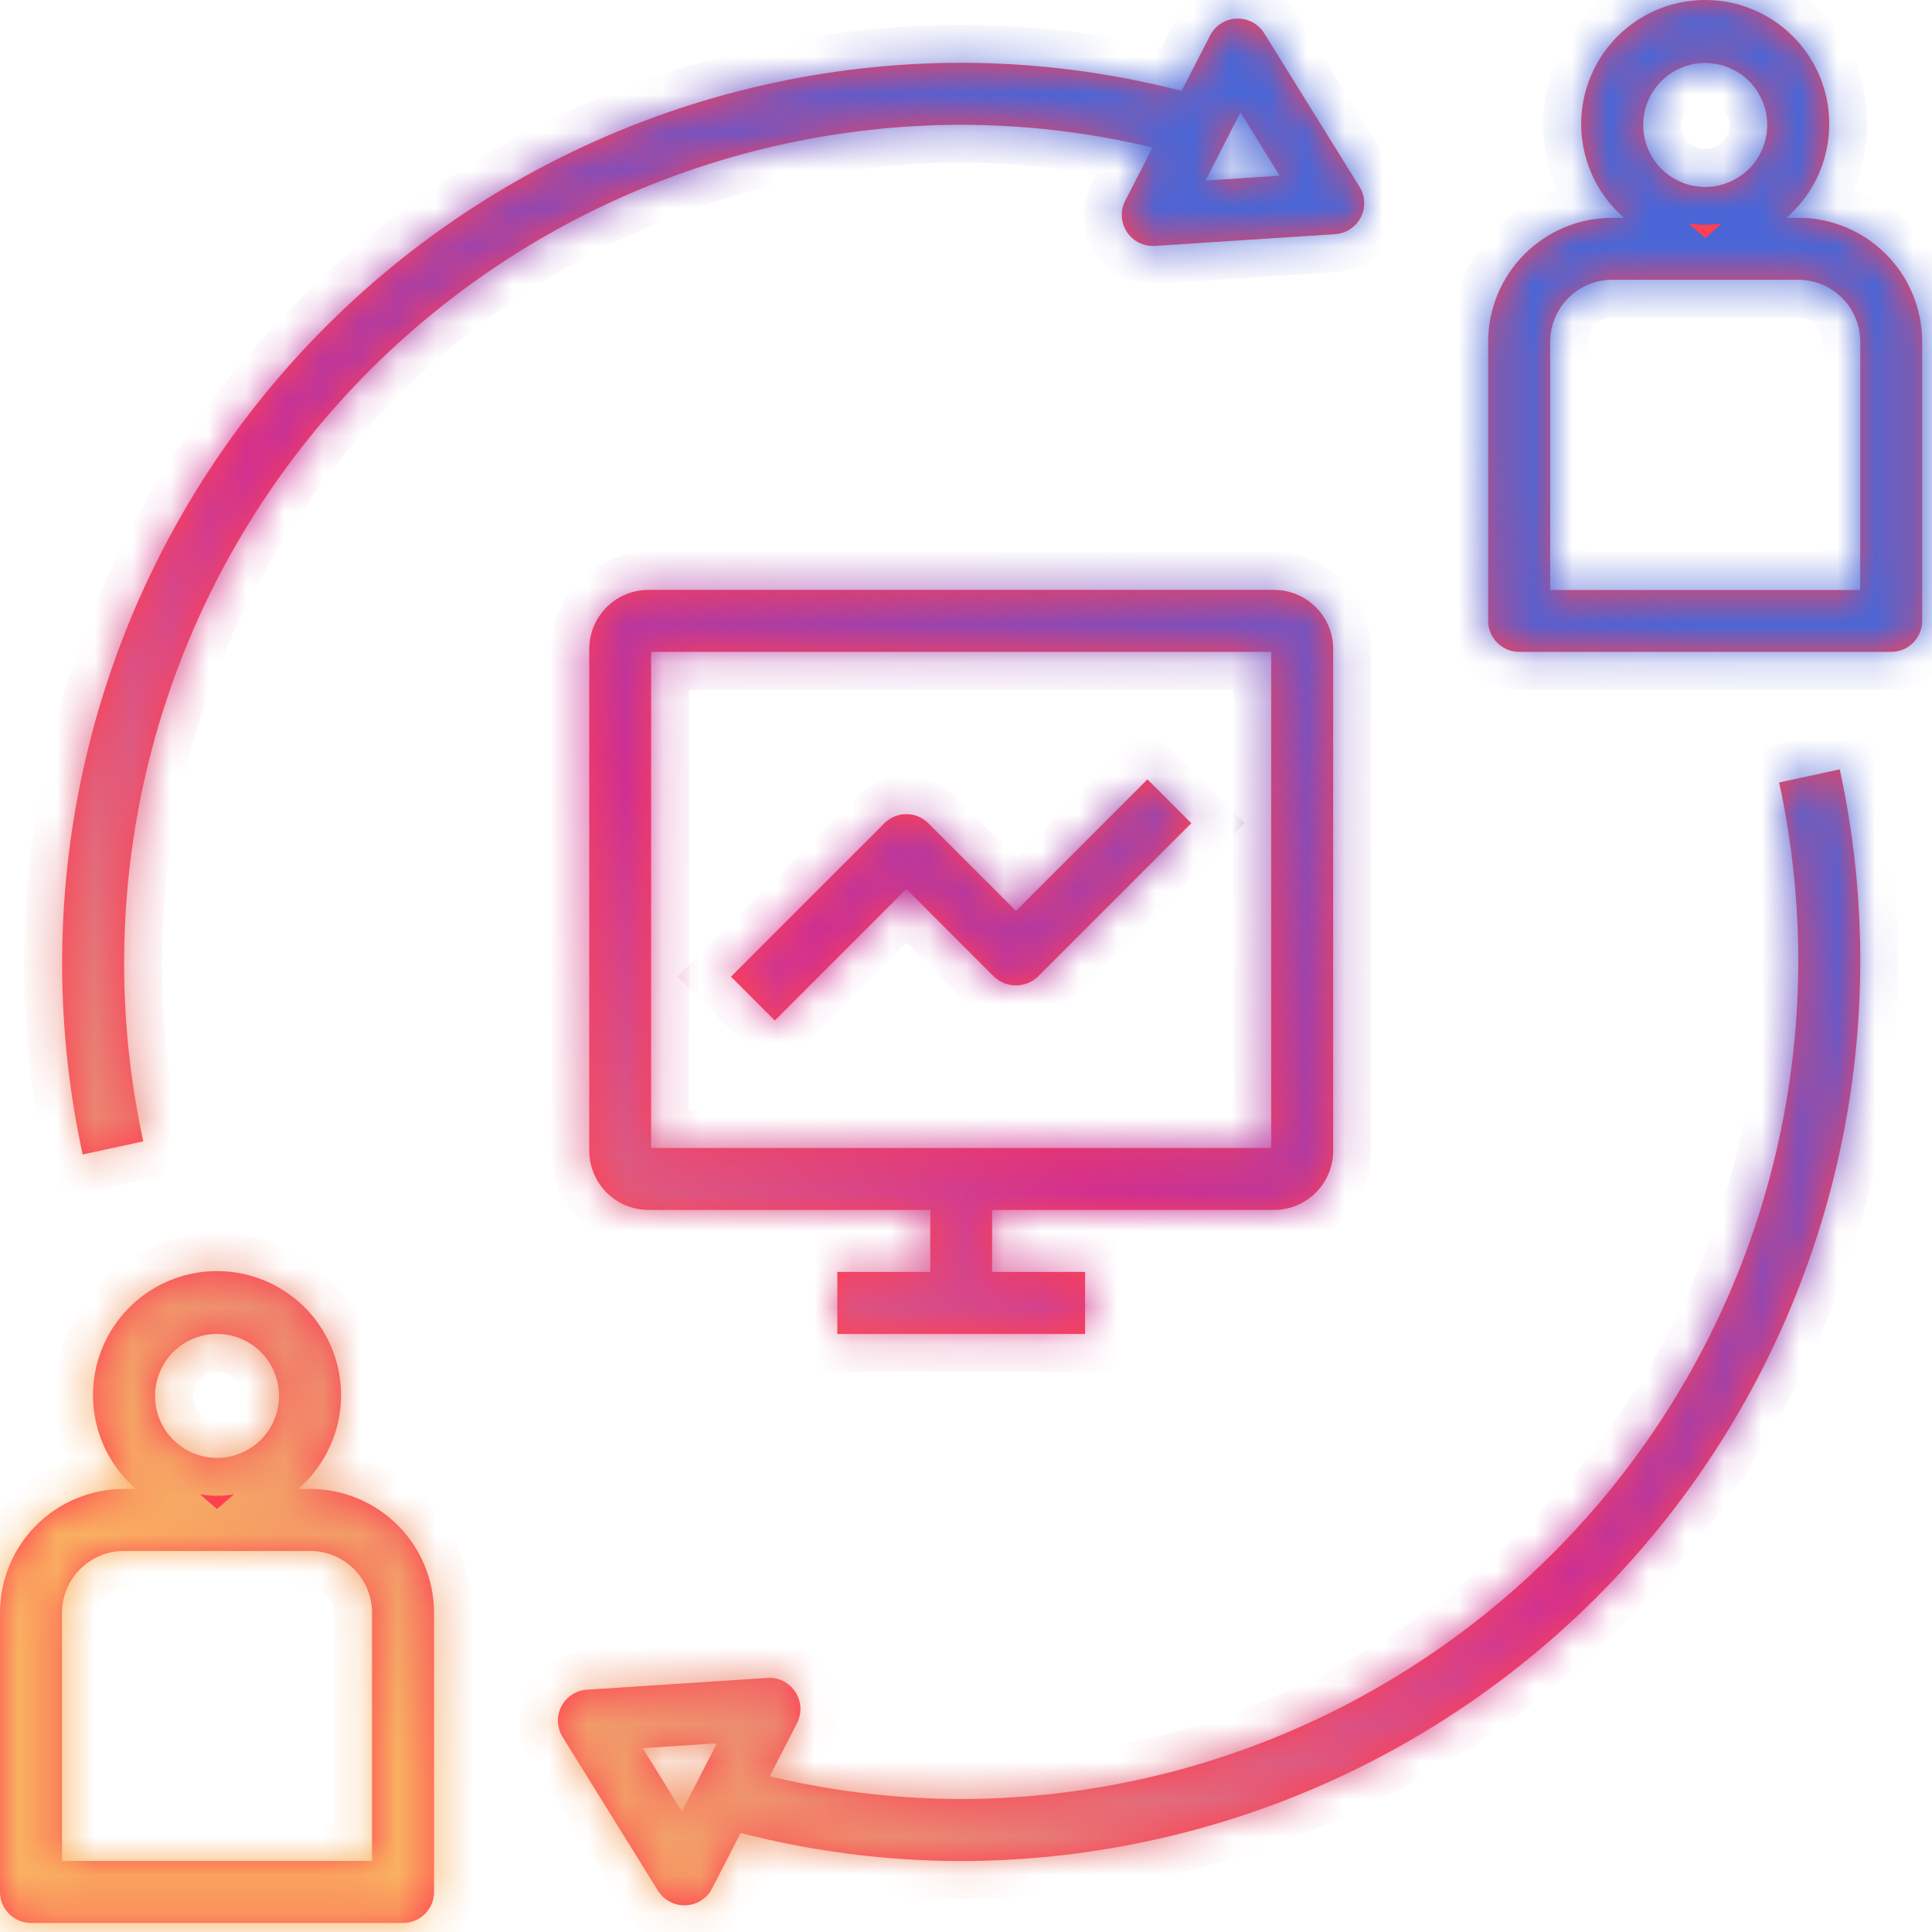
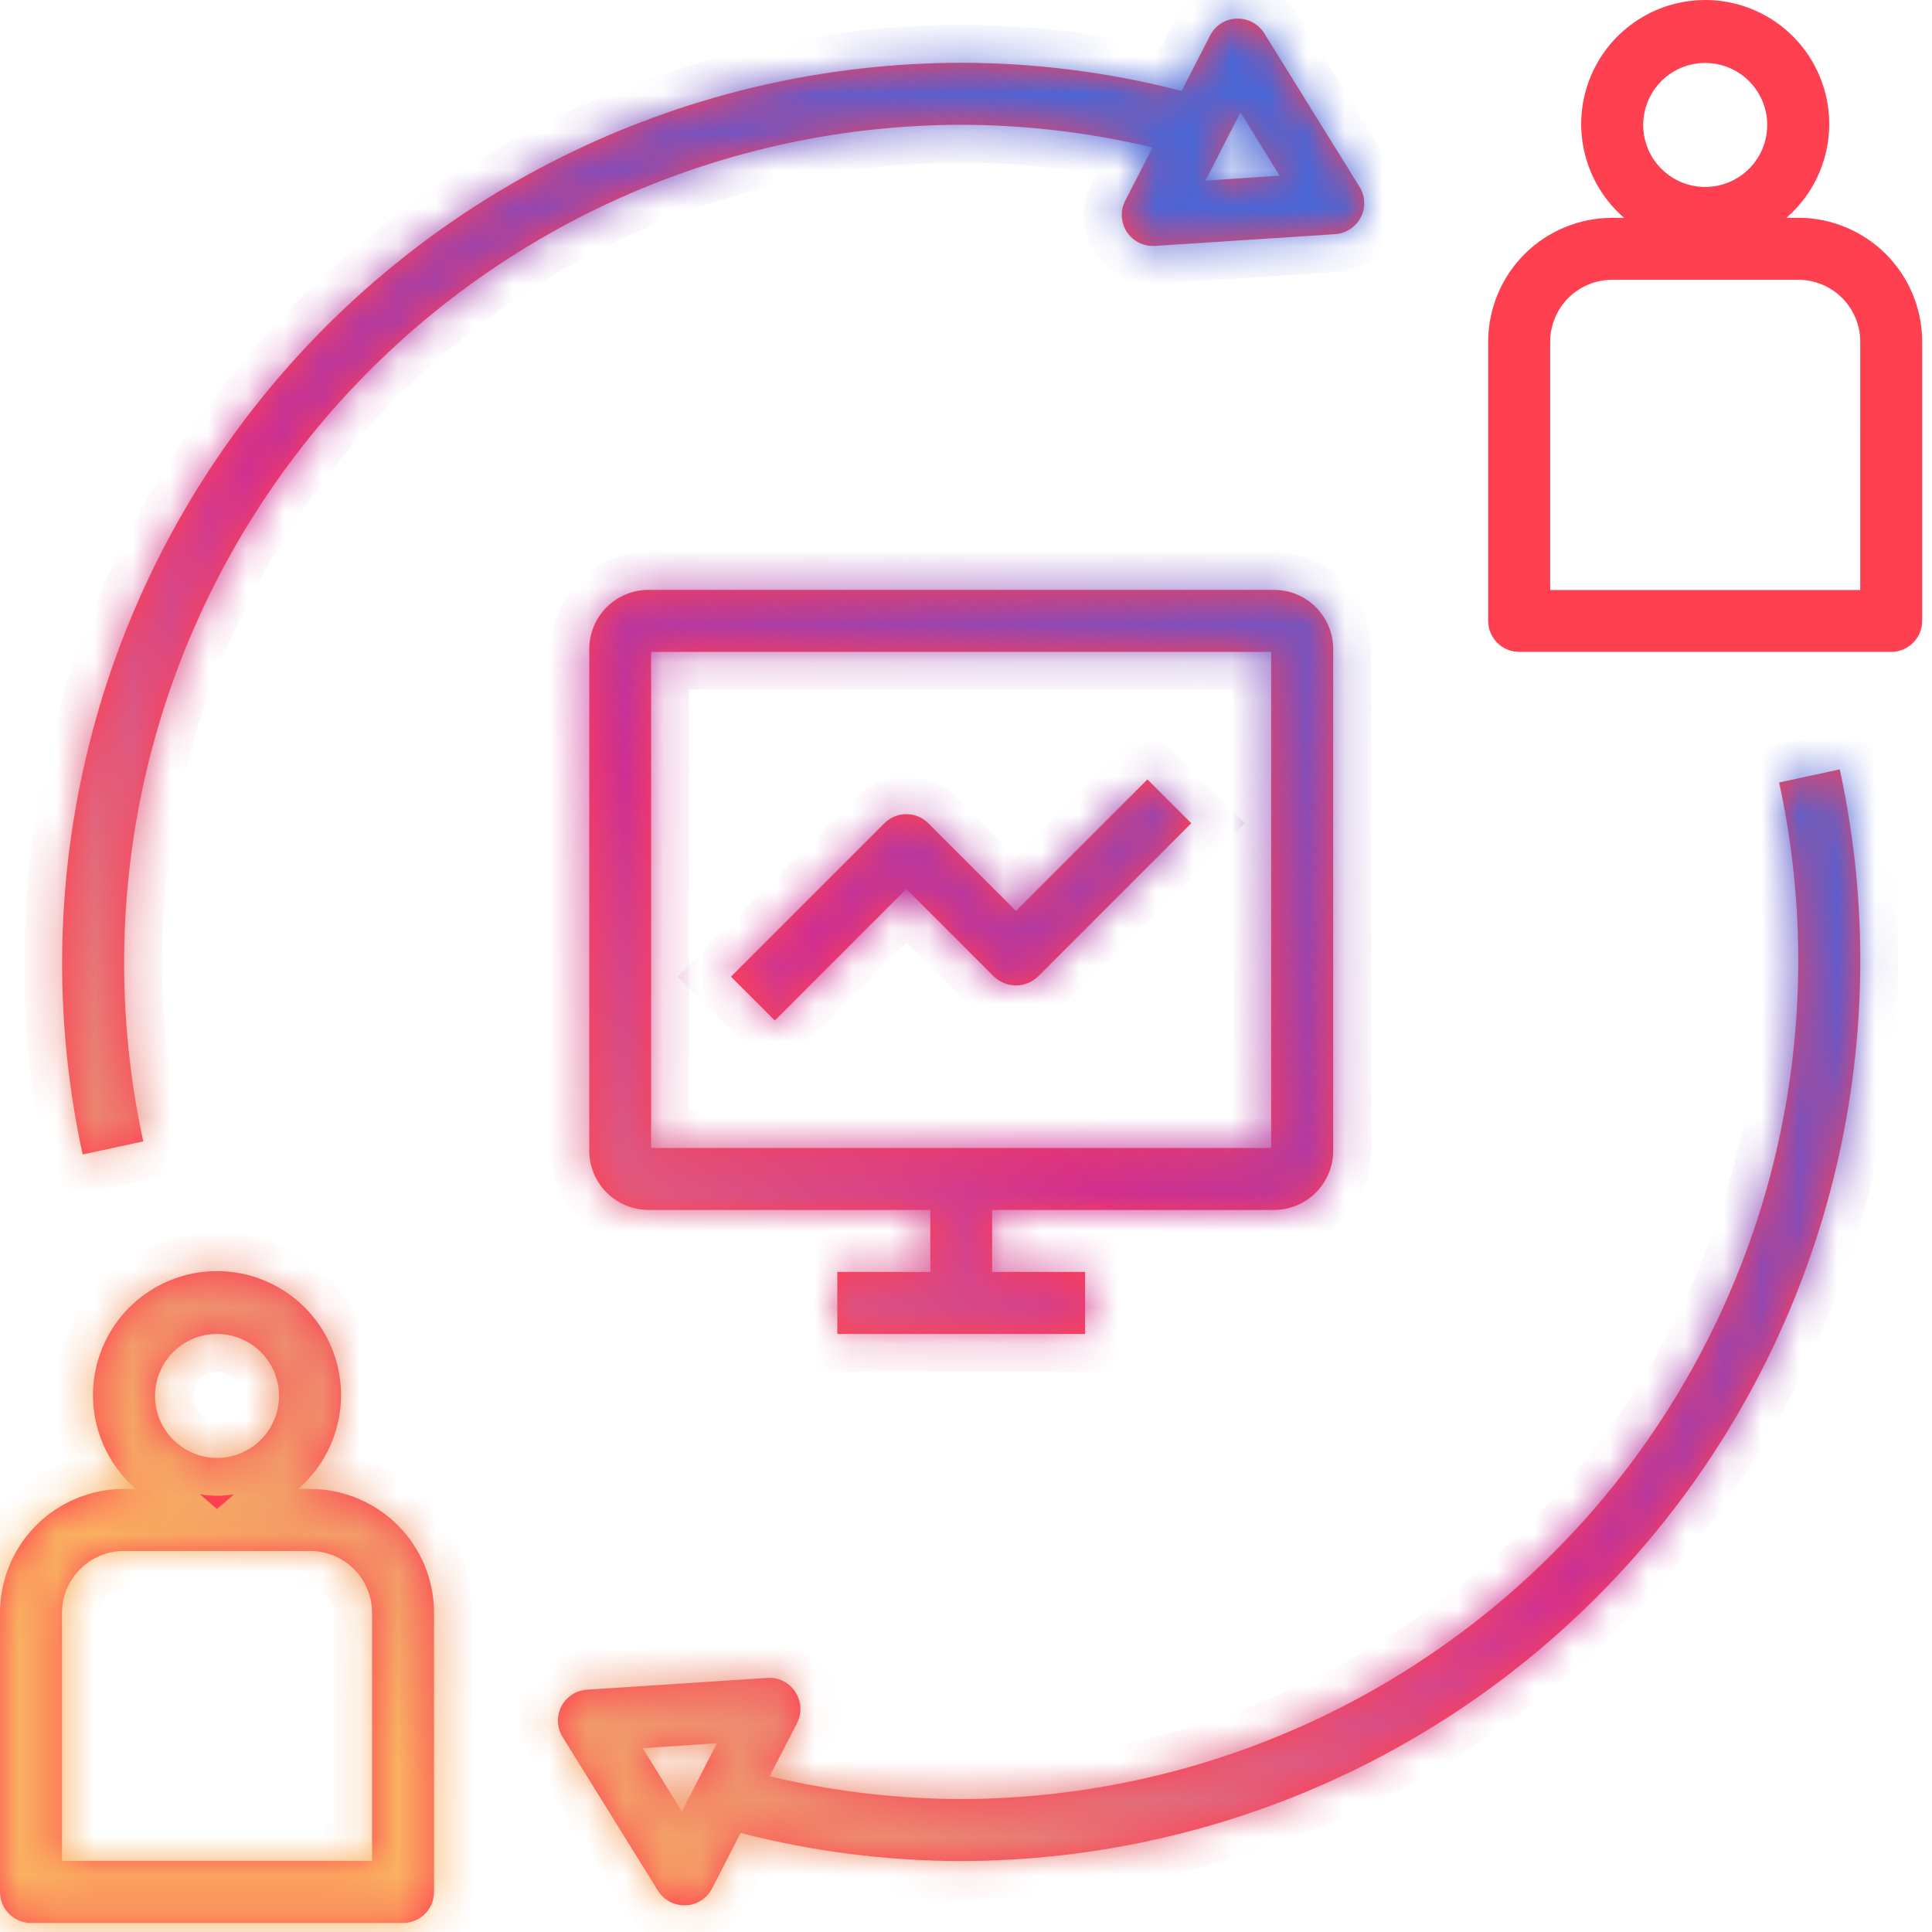
<svg xmlns="http://www.w3.org/2000/svg" width="51" height="51" viewBox="0 0 51 51" fill="none">
  <mask id="path-1-inside-1_1690_22" fill="white">
    <path d="M33.624 31.94C34.038 31.941 34.436 31.778 34.73 31.486C35.024 31.195 35.191 30.799 35.193 30.385V17.126C35.191 16.712 35.024 16.315 34.73 16.024C34.436 15.732 34.038 15.569 33.624 15.571H17.124C16.71 15.569 16.312 15.732 16.018 16.024C15.724 16.315 15.557 16.712 15.555 17.126V30.384C15.557 30.798 15.724 31.194 16.018 31.485C16.312 31.777 16.71 31.94 17.124 31.939H24.558V33.576H22.103V35.213H28.644V33.576H26.189V31.939L33.624 31.94ZM17.187 30.303V17.208H33.556V30.303H17.187Z" />
    <path d="M1.54656e-07 42.578V49.944C1.54656e-07 50.161 0.086 50.369 0.24 50.522C0.393 50.675 0.601 50.762 0.818 50.762H10.64C10.857 50.762 11.065 50.675 11.218 50.522C11.372 50.369 11.458 50.161 11.458 49.944V42.578C11.458 42.148 11.373 41.722 11.209 41.325C11.045 40.927 10.803 40.566 10.499 40.262C10.195 39.958 9.834 39.717 9.437 39.553C9.04 39.388 8.614 39.303 8.184 39.304H7.871C8.376 38.867 8.735 38.286 8.9 37.639C9.066 36.992 9.03 36.31 8.796 35.685C8.563 35.059 8.144 34.52 7.596 34.139C7.048 33.758 6.396 33.554 5.729 33.554C5.061 33.554 4.409 33.758 3.861 34.139C3.313 34.52 2.894 35.059 2.661 35.685C2.427 36.31 2.391 36.992 2.557 37.639C2.722 38.286 3.081 38.867 3.586 39.304H3.273C2.843 39.303 2.417 39.388 2.02 39.553C1.623 39.717 1.262 39.958 0.958 40.262C0.654 40.566 0.412 40.927 0.248 41.325C0.083 41.722 -0 42.148 1.54656e-07 42.578ZM5.729 35.212C6.108 35.212 6.475 35.343 6.768 35.583C7.06 35.824 7.261 36.158 7.335 36.529C7.409 36.901 7.351 37.286 7.173 37.62C6.994 37.955 6.705 38.216 6.355 38.361C6.005 38.506 5.616 38.525 5.253 38.415C4.891 38.305 4.578 38.073 4.368 37.758C4.157 37.443 4.063 37.065 4.1 36.688C4.137 36.311 4.304 35.958 4.572 35.691C4.879 35.384 5.295 35.212 5.729 35.213V35.212ZM1.637 42.578C1.637 42.144 1.809 41.727 2.116 41.42C2.423 41.113 2.84 40.941 3.274 40.941H8.185C8.619 40.941 9.036 41.113 9.343 41.42C9.65 41.727 9.822 42.144 9.822 42.578V49.125H1.637V42.578Z" />
    <path d="M26.819 24.046L24.504 21.731C24.351 21.577 24.142 21.491 23.925 21.491C23.709 21.491 23.5 21.577 23.347 21.731L19.296 25.782L20.453 26.939L23.925 23.467L26.24 25.782C26.396 25.93 26.603 26.012 26.819 26.012C27.034 26.012 27.241 25.93 27.397 25.782L31.447 21.731L30.289 20.574L26.819 24.046Z" />
    <path d="M47.469 5.75H47.156C47.661 5.313 48.02 4.732 48.185 4.085C48.351 3.438 48.315 2.756 48.081 2.131C47.848 1.505 47.429 0.966 46.881 0.585C46.333 0.204 45.681 0 45.014 0C44.346 0 43.694 0.204 43.146 0.585C42.597 0.966 42.179 1.505 41.946 2.131C41.712 2.756 41.676 3.438 41.842 4.085C42.007 4.732 42.366 5.313 42.871 5.75H42.558C41.69 5.75 40.857 6.095 40.243 6.709C39.629 7.323 39.284 8.155 39.284 9.024V16.39C39.284 16.607 39.37 16.815 39.524 16.968C39.677 17.122 39.885 17.208 40.102 17.208H49.923C50.14 17.208 50.348 17.122 50.501 16.968C50.655 16.815 50.741 16.607 50.741 16.39V9.023C50.741 8.593 50.657 8.167 50.492 7.77C50.328 7.372 50.086 7.011 49.782 6.707C49.478 6.403 49.117 6.162 48.72 5.998C48.323 5.833 47.897 5.748 47.467 5.749L47.469 5.75ZM45.013 1.662C45.392 1.662 45.759 1.793 46.052 2.033C46.344 2.274 46.545 2.608 46.619 2.979C46.693 3.351 46.635 3.736 46.457 4.07C46.278 4.405 45.989 4.666 45.639 4.811C45.289 4.956 44.9 4.975 44.538 4.865C44.175 4.755 43.862 4.523 43.652 4.208C43.441 3.893 43.347 3.515 43.384 3.138C43.421 2.761 43.588 2.408 43.856 2.141C44.163 1.834 44.579 1.662 45.013 1.662ZM49.105 15.575H40.921V9.023C40.921 8.808 40.963 8.595 41.046 8.396C41.128 8.198 41.248 8.017 41.401 7.865C41.553 7.713 41.733 7.593 41.932 7.51C42.13 7.428 42.343 7.386 42.558 7.386H47.469C47.684 7.386 47.897 7.428 48.096 7.51C48.294 7.593 48.474 7.713 48.627 7.865C48.779 8.017 48.899 8.198 48.981 8.396C49.064 8.595 49.106 8.808 49.106 9.023L49.105 15.575Z" />
    <path d="M35.921 5.739C35.986 5.613 36.017 5.472 36.011 5.33C36.005 5.189 35.963 5.051 35.888 4.931L33.372 0.877C33.295 0.754 33.187 0.655 33.06 0.587C32.932 0.519 32.789 0.486 32.645 0.491C32.499 0.495 32.358 0.539 32.235 0.617C32.112 0.695 32.012 0.804 31.945 0.934L31.191 2.401C29.289 1.909 27.332 1.659 25.368 1.657C21.821 1.663 18.321 2.463 15.124 3.998C11.927 5.533 9.113 7.764 6.89 10.527C4.667 13.29 3.09 16.516 2.276 19.968C1.461 23.42 1.429 27.01 2.182 30.476L3.782 30.129C3.08 26.901 3.11 23.558 3.868 20.344C4.627 17.13 6.095 14.126 8.165 11.553C10.235 8.98 12.855 6.902 15.832 5.473C18.809 4.044 22.069 3.299 25.371 3.294C27.074 3.296 28.77 3.497 30.426 3.894L29.703 5.299C29.639 5.423 29.607 5.563 29.613 5.703C29.618 5.844 29.659 5.98 29.732 6.1C29.805 6.22 29.908 6.319 30.031 6.388C30.153 6.456 30.291 6.492 30.432 6.492H30.485L35.246 6.181C35.387 6.171 35.524 6.125 35.642 6.048C35.76 5.97 35.856 5.863 35.921 5.737V5.739ZM31.821 4.767L32.745 2.967L33.779 4.637L31.821 4.767Z" />
-     <path d="M25.372 47.49C23.669 47.487 21.973 47.286 20.317 46.89L21.04 45.485C21.106 45.355 21.136 45.211 21.128 45.066C21.12 44.922 21.073 44.782 20.993 44.661C20.914 44.539 20.804 44.441 20.675 44.376C20.545 44.311 20.401 44.282 20.256 44.293L15.495 44.604C15.354 44.612 15.217 44.658 15.098 44.735C14.979 44.813 14.883 44.92 14.818 45.046C14.753 45.172 14.722 45.313 14.728 45.454C14.734 45.596 14.777 45.733 14.852 45.854L17.368 49.909C17.441 50.027 17.544 50.124 17.665 50.192C17.787 50.26 17.924 50.295 18.063 50.296H18.096C18.241 50.291 18.383 50.247 18.506 50.169C18.629 50.091 18.729 49.982 18.796 49.853L19.55 48.386C21.452 48.876 23.409 49.125 25.373 49.127C28.92 49.121 32.421 48.322 35.619 46.788C38.817 45.253 41.631 43.023 43.855 40.259C46.079 37.496 47.656 34.27 48.471 30.818C49.286 27.366 49.318 23.775 48.565 20.309L46.965 20.656C47.666 23.883 47.637 27.226 46.878 30.441C46.12 33.655 44.651 36.659 42.581 39.232C40.51 41.805 37.89 43.882 34.913 45.311C31.935 46.74 28.676 47.484 25.373 47.49H25.372ZM18 47.817L16.966 46.147L18.924 46.019L18 47.817Z" />
+     <path d="M25.372 47.49C23.669 47.487 21.973 47.286 20.317 46.89L21.04 45.485C21.106 45.355 21.136 45.211 21.128 45.066C21.12 44.922 21.073 44.782 20.993 44.661C20.914 44.539 20.804 44.441 20.675 44.376C20.545 44.311 20.401 44.282 20.256 44.293L15.495 44.604C15.354 44.612 15.217 44.658 15.098 44.735C14.979 44.813 14.883 44.92 14.818 45.046C14.753 45.172 14.722 45.313 14.728 45.454C14.734 45.596 14.777 45.733 14.852 45.854L17.368 49.909C17.441 50.027 17.544 50.124 17.665 50.192C17.787 50.26 17.924 50.295 18.063 50.296C18.241 50.291 18.383 50.247 18.506 50.169C18.629 50.091 18.729 49.982 18.796 49.853L19.55 48.386C21.452 48.876 23.409 49.125 25.373 49.127C28.92 49.121 32.421 48.322 35.619 46.788C38.817 45.253 41.631 43.023 43.855 40.259C46.079 37.496 47.656 34.27 48.471 30.818C49.286 27.366 49.318 23.775 48.565 20.309L46.965 20.656C47.666 23.883 47.637 27.226 46.878 30.441C46.12 33.655 44.651 36.659 42.581 39.232C40.51 41.805 37.89 43.882 34.913 45.311C31.935 46.74 28.676 47.484 25.373 47.49H25.372ZM18 47.817L16.966 46.147L18.924 46.019L18 47.817Z" />
  </mask>
  <path d="M33.624 31.94C34.038 31.941 34.436 31.778 34.73 31.486C35.024 31.195 35.191 30.799 35.193 30.385V17.126C35.191 16.712 35.024 16.315 34.73 16.024C34.436 15.732 34.038 15.569 33.624 15.571H17.124C16.71 15.569 16.312 15.732 16.018 16.024C15.724 16.315 15.557 16.712 15.555 17.126V30.384C15.557 30.798 15.724 31.194 16.018 31.485C16.312 31.777 16.71 31.94 17.124 31.939H24.558V33.576H22.103V35.213H28.644V33.576H26.189V31.939L33.624 31.94ZM17.187 30.303V17.208H33.556V30.303H17.187Z" fill="#FF4051" />
  <path d="M1.54656e-07 42.578V49.944C1.54656e-07 50.161 0.086 50.369 0.24 50.522C0.393 50.675 0.601 50.762 0.818 50.762H10.64C10.857 50.762 11.065 50.675 11.218 50.522C11.372 50.369 11.458 50.161 11.458 49.944V42.578C11.458 42.148 11.373 41.722 11.209 41.325C11.045 40.927 10.803 40.566 10.499 40.262C10.195 39.958 9.834 39.717 9.437 39.553C9.04 39.388 8.614 39.303 8.184 39.304H7.871C8.376 38.867 8.735 38.286 8.9 37.639C9.066 36.992 9.03 36.31 8.796 35.685C8.563 35.059 8.144 34.52 7.596 34.139C7.048 33.758 6.396 33.554 5.729 33.554C5.061 33.554 4.409 33.758 3.861 34.139C3.313 34.52 2.894 35.059 2.661 35.685C2.427 36.31 2.391 36.992 2.557 37.639C2.722 38.286 3.081 38.867 3.586 39.304H3.273C2.843 39.303 2.417 39.388 2.02 39.553C1.623 39.717 1.262 39.958 0.958 40.262C0.654 40.566 0.412 40.927 0.248 41.325C0.083 41.722 -0 42.148 1.54656e-07 42.578ZM5.729 35.212C6.108 35.212 6.475 35.343 6.768 35.583C7.06 35.824 7.261 36.158 7.335 36.529C7.409 36.901 7.351 37.286 7.173 37.62C6.994 37.955 6.705 38.216 6.355 38.361C6.005 38.506 5.616 38.525 5.253 38.415C4.891 38.305 4.578 38.073 4.368 37.758C4.157 37.443 4.063 37.065 4.1 36.688C4.137 36.311 4.304 35.958 4.572 35.691C4.879 35.384 5.295 35.212 5.729 35.213V35.212ZM1.637 42.578C1.637 42.144 1.809 41.727 2.116 41.42C2.423 41.113 2.84 40.941 3.274 40.941H8.185C8.619 40.941 9.036 41.113 9.343 41.42C9.65 41.727 9.822 42.144 9.822 42.578V49.125H1.637V42.578Z" fill="#FF4051" />
  <path d="M26.819 24.046L24.504 21.731C24.351 21.577 24.142 21.491 23.925 21.491C23.709 21.491 23.5 21.577 23.347 21.731L19.296 25.782L20.453 26.939L23.925 23.467L26.24 25.782C26.396 25.93 26.603 26.012 26.819 26.012C27.034 26.012 27.241 25.93 27.397 25.782L31.447 21.731L30.289 20.574L26.819 24.046Z" fill="#FF4051" />
  <path d="M47.469 5.75H47.156C47.661 5.313 48.02 4.732 48.185 4.085C48.351 3.438 48.315 2.756 48.081 2.131C47.848 1.505 47.429 0.966 46.881 0.585C46.333 0.204 45.681 0 45.014 0C44.346 0 43.694 0.204 43.146 0.585C42.597 0.966 42.179 1.505 41.946 2.131C41.712 2.756 41.676 3.438 41.842 4.085C42.007 4.732 42.366 5.313 42.871 5.75H42.558C41.69 5.75 40.857 6.095 40.243 6.709C39.629 7.323 39.284 8.155 39.284 9.024V16.39C39.284 16.607 39.37 16.815 39.524 16.968C39.677 17.122 39.885 17.208 40.102 17.208H49.923C50.14 17.208 50.348 17.122 50.501 16.968C50.655 16.815 50.741 16.607 50.741 16.39V9.023C50.741 8.593 50.657 8.167 50.492 7.77C50.328 7.372 50.086 7.011 49.782 6.707C49.478 6.403 49.117 6.162 48.72 5.998C48.323 5.833 47.897 5.748 47.467 5.749L47.469 5.75ZM45.013 1.662C45.392 1.662 45.759 1.793 46.052 2.033C46.344 2.274 46.545 2.608 46.619 2.979C46.693 3.351 46.635 3.736 46.457 4.07C46.278 4.405 45.989 4.666 45.639 4.811C45.289 4.956 44.9 4.975 44.538 4.865C44.175 4.755 43.862 4.523 43.652 4.208C43.441 3.893 43.347 3.515 43.384 3.138C43.421 2.761 43.588 2.408 43.856 2.141C44.163 1.834 44.579 1.662 45.013 1.662ZM49.105 15.575H40.921V9.023C40.921 8.808 40.963 8.595 41.046 8.396C41.128 8.198 41.248 8.017 41.401 7.865C41.553 7.713 41.733 7.593 41.932 7.51C42.13 7.428 42.343 7.386 42.558 7.386H47.469C47.684 7.386 47.897 7.428 48.096 7.51C48.294 7.593 48.474 7.713 48.627 7.865C48.779 8.017 48.899 8.198 48.981 8.396C49.064 8.595 49.106 8.808 49.106 9.023L49.105 15.575Z" fill="#FF4051" />
  <path d="M35.921 5.739C35.986 5.613 36.017 5.472 36.011 5.33C36.005 5.189 35.963 5.051 35.888 4.931L33.372 0.877C33.295 0.754 33.187 0.655 33.06 0.587C32.932 0.519 32.789 0.486 32.645 0.491C32.499 0.495 32.358 0.539 32.235 0.617C32.112 0.695 32.012 0.804 31.945 0.934L31.191 2.401C29.289 1.909 27.332 1.659 25.368 1.657C21.821 1.663 18.321 2.463 15.124 3.998C11.927 5.533 9.113 7.764 6.89 10.527C4.667 13.29 3.09 16.516 2.276 19.968C1.461 23.42 1.429 27.01 2.182 30.476L3.782 30.129C3.08 26.901 3.11 23.558 3.868 20.344C4.627 17.13 6.095 14.126 8.165 11.553C10.235 8.98 12.855 6.902 15.832 5.473C18.809 4.044 22.069 3.299 25.371 3.294C27.074 3.296 28.77 3.497 30.426 3.894L29.703 5.299C29.639 5.423 29.607 5.563 29.613 5.703C29.618 5.844 29.659 5.98 29.732 6.1C29.805 6.22 29.908 6.319 30.031 6.388C30.153 6.456 30.291 6.492 30.432 6.492H30.485L35.246 6.181C35.387 6.171 35.524 6.125 35.642 6.048C35.76 5.97 35.856 5.863 35.921 5.737V5.739ZM31.821 4.767L32.745 2.967L33.779 4.637L31.821 4.767Z" fill="#FF4051" />
  <path d="M25.372 47.49C23.669 47.487 21.973 47.286 20.317 46.89L21.04 45.485C21.106 45.355 21.136 45.211 21.128 45.066C21.12 44.922 21.073 44.782 20.993 44.661C20.914 44.539 20.804 44.441 20.675 44.376C20.545 44.311 20.401 44.282 20.256 44.293L15.495 44.604C15.354 44.612 15.217 44.658 15.098 44.735C14.979 44.813 14.883 44.92 14.818 45.046C14.753 45.172 14.722 45.313 14.728 45.454C14.734 45.596 14.777 45.733 14.852 45.854L17.368 49.909C17.441 50.027 17.544 50.124 17.665 50.192C17.787 50.26 17.924 50.295 18.063 50.296H18.096C18.241 50.291 18.383 50.247 18.506 50.169C18.629 50.091 18.729 49.982 18.796 49.853L19.55 48.386C21.452 48.876 23.409 49.125 25.373 49.127C28.92 49.121 32.421 48.322 35.619 46.788C38.817 45.253 41.631 43.023 43.855 40.259C46.079 37.496 47.656 34.27 48.471 30.818C49.286 27.366 49.318 23.775 48.565 20.309L46.965 20.656C47.666 23.883 47.637 27.226 46.878 30.441C46.12 33.655 44.651 36.659 42.581 39.232C40.51 41.805 37.89 43.882 34.913 45.311C31.935 46.74 28.676 47.484 25.373 47.49H25.372ZM18 47.817L16.966 46.147L18.924 46.019L18 47.817Z" fill="#FF4051" />
  <path d="M33.624 31.94C34.038 31.941 34.436 31.778 34.73 31.486C35.024 31.195 35.191 30.799 35.193 30.385V17.126C35.191 16.712 35.024 16.315 34.73 16.024C34.436 15.732 34.038 15.569 33.624 15.571H17.124C16.71 15.569 16.312 15.732 16.018 16.024C15.724 16.315 15.557 16.712 15.555 17.126V30.384C15.557 30.798 15.724 31.194 16.018 31.485C16.312 31.777 16.71 31.94 17.124 31.939H24.558V33.576H22.103V35.213H28.644V33.576H26.189V31.939L33.624 31.94ZM17.187 30.303V17.208H33.556V30.303H17.187Z" stroke="url(#paint0_linear_1690_22)" stroke-width="2" mask="url(#path-1-inside-1_1690_22)" />
  <path d="M1.54656e-07 42.578V49.944C1.54656e-07 50.161 0.086 50.369 0.24 50.522C0.393 50.675 0.601 50.762 0.818 50.762H10.64C10.857 50.762 11.065 50.675 11.218 50.522C11.372 50.369 11.458 50.161 11.458 49.944V42.578C11.458 42.148 11.373 41.722 11.209 41.325C11.045 40.927 10.803 40.566 10.499 40.262C10.195 39.958 9.834 39.717 9.437 39.553C9.04 39.388 8.614 39.303 8.184 39.304H7.871C8.376 38.867 8.735 38.286 8.9 37.639C9.066 36.992 9.03 36.31 8.796 35.685C8.563 35.059 8.144 34.52 7.596 34.139C7.048 33.758 6.396 33.554 5.729 33.554C5.061 33.554 4.409 33.758 3.861 34.139C3.313 34.52 2.894 35.059 2.661 35.685C2.427 36.31 2.391 36.992 2.557 37.639C2.722 38.286 3.081 38.867 3.586 39.304H3.273C2.843 39.303 2.417 39.388 2.02 39.553C1.623 39.717 1.262 39.958 0.958 40.262C0.654 40.566 0.412 40.927 0.248 41.325C0.083 41.722 -0 42.148 1.54656e-07 42.578ZM5.729 35.212C6.108 35.212 6.475 35.343 6.768 35.583C7.06 35.824 7.261 36.158 7.335 36.529C7.409 36.901 7.351 37.286 7.173 37.62C6.994 37.955 6.705 38.216 6.355 38.361C6.005 38.506 5.616 38.525 5.253 38.415C4.891 38.305 4.578 38.073 4.368 37.758C4.157 37.443 4.063 37.065 4.1 36.688C4.137 36.311 4.304 35.958 4.572 35.691C4.879 35.384 5.295 35.212 5.729 35.213V35.212ZM1.637 42.578C1.637 42.144 1.809 41.727 2.116 41.42C2.423 41.113 2.84 40.941 3.274 40.941H8.185C8.619 40.941 9.036 41.113 9.343 41.42C9.65 41.727 9.822 42.144 9.822 42.578V49.125H1.637V42.578Z" stroke="url(#paint1_linear_1690_22)" stroke-width="2" mask="url(#path-1-inside-1_1690_22)" />
  <path d="M26.819 24.046L24.504 21.731C24.351 21.577 24.142 21.491 23.925 21.491C23.709 21.491 23.5 21.577 23.347 21.731L19.296 25.782L20.453 26.939L23.925 23.467L26.24 25.782C26.396 25.93 26.603 26.012 26.819 26.012C27.034 26.012 27.241 25.93 27.397 25.782L31.447 21.731L30.289 20.574L26.819 24.046Z" stroke="url(#paint2_linear_1690_22)" stroke-width="2" mask="url(#path-1-inside-1_1690_22)" />
-   <path d="M47.469 5.75H47.156C47.661 5.313 48.02 4.732 48.185 4.085C48.351 3.438 48.315 2.756 48.081 2.131C47.848 1.505 47.429 0.966 46.881 0.585C46.333 0.204 45.681 0 45.014 0C44.346 0 43.694 0.204 43.146 0.585C42.597 0.966 42.179 1.505 41.946 2.131C41.712 2.756 41.676 3.438 41.842 4.085C42.007 4.732 42.366 5.313 42.871 5.75H42.558C41.69 5.75 40.857 6.095 40.243 6.709C39.629 7.323 39.284 8.155 39.284 9.024V16.39C39.284 16.607 39.37 16.815 39.524 16.968C39.677 17.122 39.885 17.208 40.102 17.208H49.923C50.14 17.208 50.348 17.122 50.501 16.968C50.655 16.815 50.741 16.607 50.741 16.39V9.023C50.741 8.593 50.657 8.167 50.492 7.77C50.328 7.372 50.086 7.011 49.782 6.707C49.478 6.403 49.117 6.162 48.72 5.998C48.323 5.833 47.897 5.748 47.467 5.749L47.469 5.75ZM45.013 1.662C45.392 1.662 45.759 1.793 46.052 2.033C46.344 2.274 46.545 2.608 46.619 2.979C46.693 3.351 46.635 3.736 46.457 4.07C46.278 4.405 45.989 4.666 45.639 4.811C45.289 4.956 44.9 4.975 44.538 4.865C44.175 4.755 43.862 4.523 43.652 4.208C43.441 3.893 43.347 3.515 43.384 3.138C43.421 2.761 43.588 2.408 43.856 2.141C44.163 1.834 44.579 1.662 45.013 1.662ZM49.105 15.575H40.921V9.023C40.921 8.808 40.963 8.595 41.046 8.396C41.128 8.198 41.248 8.017 41.401 7.865C41.553 7.713 41.733 7.593 41.932 7.51C42.13 7.428 42.343 7.386 42.558 7.386H47.469C47.684 7.386 47.897 7.428 48.096 7.51C48.294 7.593 48.474 7.713 48.627 7.865C48.779 8.017 48.899 8.198 48.981 8.396C49.064 8.595 49.106 8.808 49.106 9.023L49.105 15.575Z" stroke="url(#paint3_linear_1690_22)" stroke-width="2" mask="url(#path-1-inside-1_1690_22)" />
  <path d="M35.921 5.739C35.986 5.613 36.017 5.472 36.011 5.33C36.005 5.189 35.963 5.051 35.888 4.931L33.372 0.877C33.295 0.754 33.187 0.655 33.06 0.587C32.932 0.519 32.789 0.486 32.645 0.491C32.499 0.495 32.358 0.539 32.235 0.617C32.112 0.695 32.012 0.804 31.945 0.934L31.191 2.401C29.289 1.909 27.332 1.659 25.368 1.657C21.821 1.663 18.321 2.463 15.124 3.998C11.927 5.533 9.113 7.764 6.89 10.527C4.667 13.29 3.09 16.516 2.276 19.968C1.461 23.42 1.429 27.01 2.182 30.476L3.782 30.129C3.08 26.901 3.11 23.558 3.868 20.344C4.627 17.13 6.095 14.126 8.165 11.553C10.235 8.98 12.855 6.902 15.832 5.473C18.809 4.044 22.069 3.299 25.371 3.294C27.074 3.296 28.77 3.497 30.426 3.894L29.703 5.299C29.639 5.423 29.607 5.563 29.613 5.703C29.618 5.844 29.659 5.98 29.732 6.1C29.805 6.22 29.908 6.319 30.031 6.388C30.153 6.456 30.291 6.492 30.432 6.492H30.485L35.246 6.181C35.387 6.171 35.524 6.125 35.642 6.048C35.76 5.97 35.856 5.863 35.921 5.737V5.739ZM31.821 4.767L32.745 2.967L33.779 4.637L31.821 4.767Z" stroke="url(#paint4_linear_1690_22)" stroke-width="2" mask="url(#path-1-inside-1_1690_22)" />
  <path d="M25.372 47.49C23.669 47.487 21.973 47.286 20.317 46.89L21.04 45.485C21.106 45.355 21.136 45.211 21.128 45.066C21.12 44.922 21.073 44.782 20.993 44.661C20.914 44.539 20.804 44.441 20.675 44.376C20.545 44.311 20.401 44.282 20.256 44.293L15.495 44.604C15.354 44.612 15.217 44.658 15.098 44.735C14.979 44.813 14.883 44.92 14.818 45.046C14.753 45.172 14.722 45.313 14.728 45.454C14.734 45.596 14.777 45.733 14.852 45.854L17.368 49.909C17.441 50.027 17.544 50.124 17.665 50.192C17.787 50.26 17.924 50.295 18.063 50.296H18.096C18.241 50.291 18.383 50.247 18.506 50.169C18.629 50.091 18.729 49.982 18.796 49.853L19.55 48.386C21.452 48.876 23.409 49.125 25.373 49.127C28.92 49.121 32.421 48.322 35.619 46.788C38.817 45.253 41.631 43.023 43.855 40.259C46.079 37.496 47.656 34.27 48.471 30.818C49.286 27.366 49.318 23.775 48.565 20.309L46.965 20.656C47.666 23.883 47.637 27.226 46.878 30.441C46.12 33.655 44.651 36.659 42.581 39.232C40.51 41.805 37.89 43.882 34.913 45.311C31.935 46.74 28.676 47.484 25.373 47.49H25.372ZM18 47.817L16.966 46.147L18.924 46.019L18 47.817Z" stroke="url(#paint5_linear_1690_22)" stroke-width="2" mask="url(#path-1-inside-1_1690_22)" />
  <defs>
    <linearGradient id="paint0_linear_1690_22" x1="49.107" y1="20.226" x2="19.398" y2="54.287" gradientUnits="userSpaceOnUse">
      <stop stop-color="#4A66D6" />
      <stop offset="0.479" stop-color="#CE2E93" />
      <stop offset="1" stop-color="#F9B161" />
    </linearGradient>
    <linearGradient id="paint1_linear_1690_22" x1="49.107" y1="20.226" x2="19.398" y2="54.287" gradientUnits="userSpaceOnUse">
      <stop stop-color="#4A66D6" />
      <stop offset="0.479" stop-color="#CE2E93" />
      <stop offset="1" stop-color="#F9B161" />
    </linearGradient>
    <linearGradient id="paint2_linear_1690_22" x1="49.107" y1="20.226" x2="19.398" y2="54.287" gradientUnits="userSpaceOnUse">
      <stop stop-color="#4A66D6" />
      <stop offset="0.479" stop-color="#CE2E93" />
      <stop offset="1" stop-color="#F9B161" />
    </linearGradient>
    <linearGradient id="paint3_linear_1690_22" x1="49.107" y1="20.226" x2="19.398" y2="54.287" gradientUnits="userSpaceOnUse">
      <stop stop-color="#4A66D6" />
      <stop offset="0.479" stop-color="#CE2E93" />
      <stop offset="1" stop-color="#F9B161" />
    </linearGradient>
    <linearGradient id="paint4_linear_1690_22" x1="49.107" y1="20.226" x2="19.398" y2="54.287" gradientUnits="userSpaceOnUse">
      <stop stop-color="#4A66D6" />
      <stop offset="0.479" stop-color="#CE2E93" />
      <stop offset="1" stop-color="#F9B161" />
    </linearGradient>
    <linearGradient id="paint5_linear_1690_22" x1="49.107" y1="20.226" x2="19.398" y2="54.287" gradientUnits="userSpaceOnUse">
      <stop stop-color="#4A66D6" />
      <stop offset="0.479" stop-color="#CE2E93" />
      <stop offset="1" stop-color="#F9B161" />
    </linearGradient>
  </defs>
</svg>